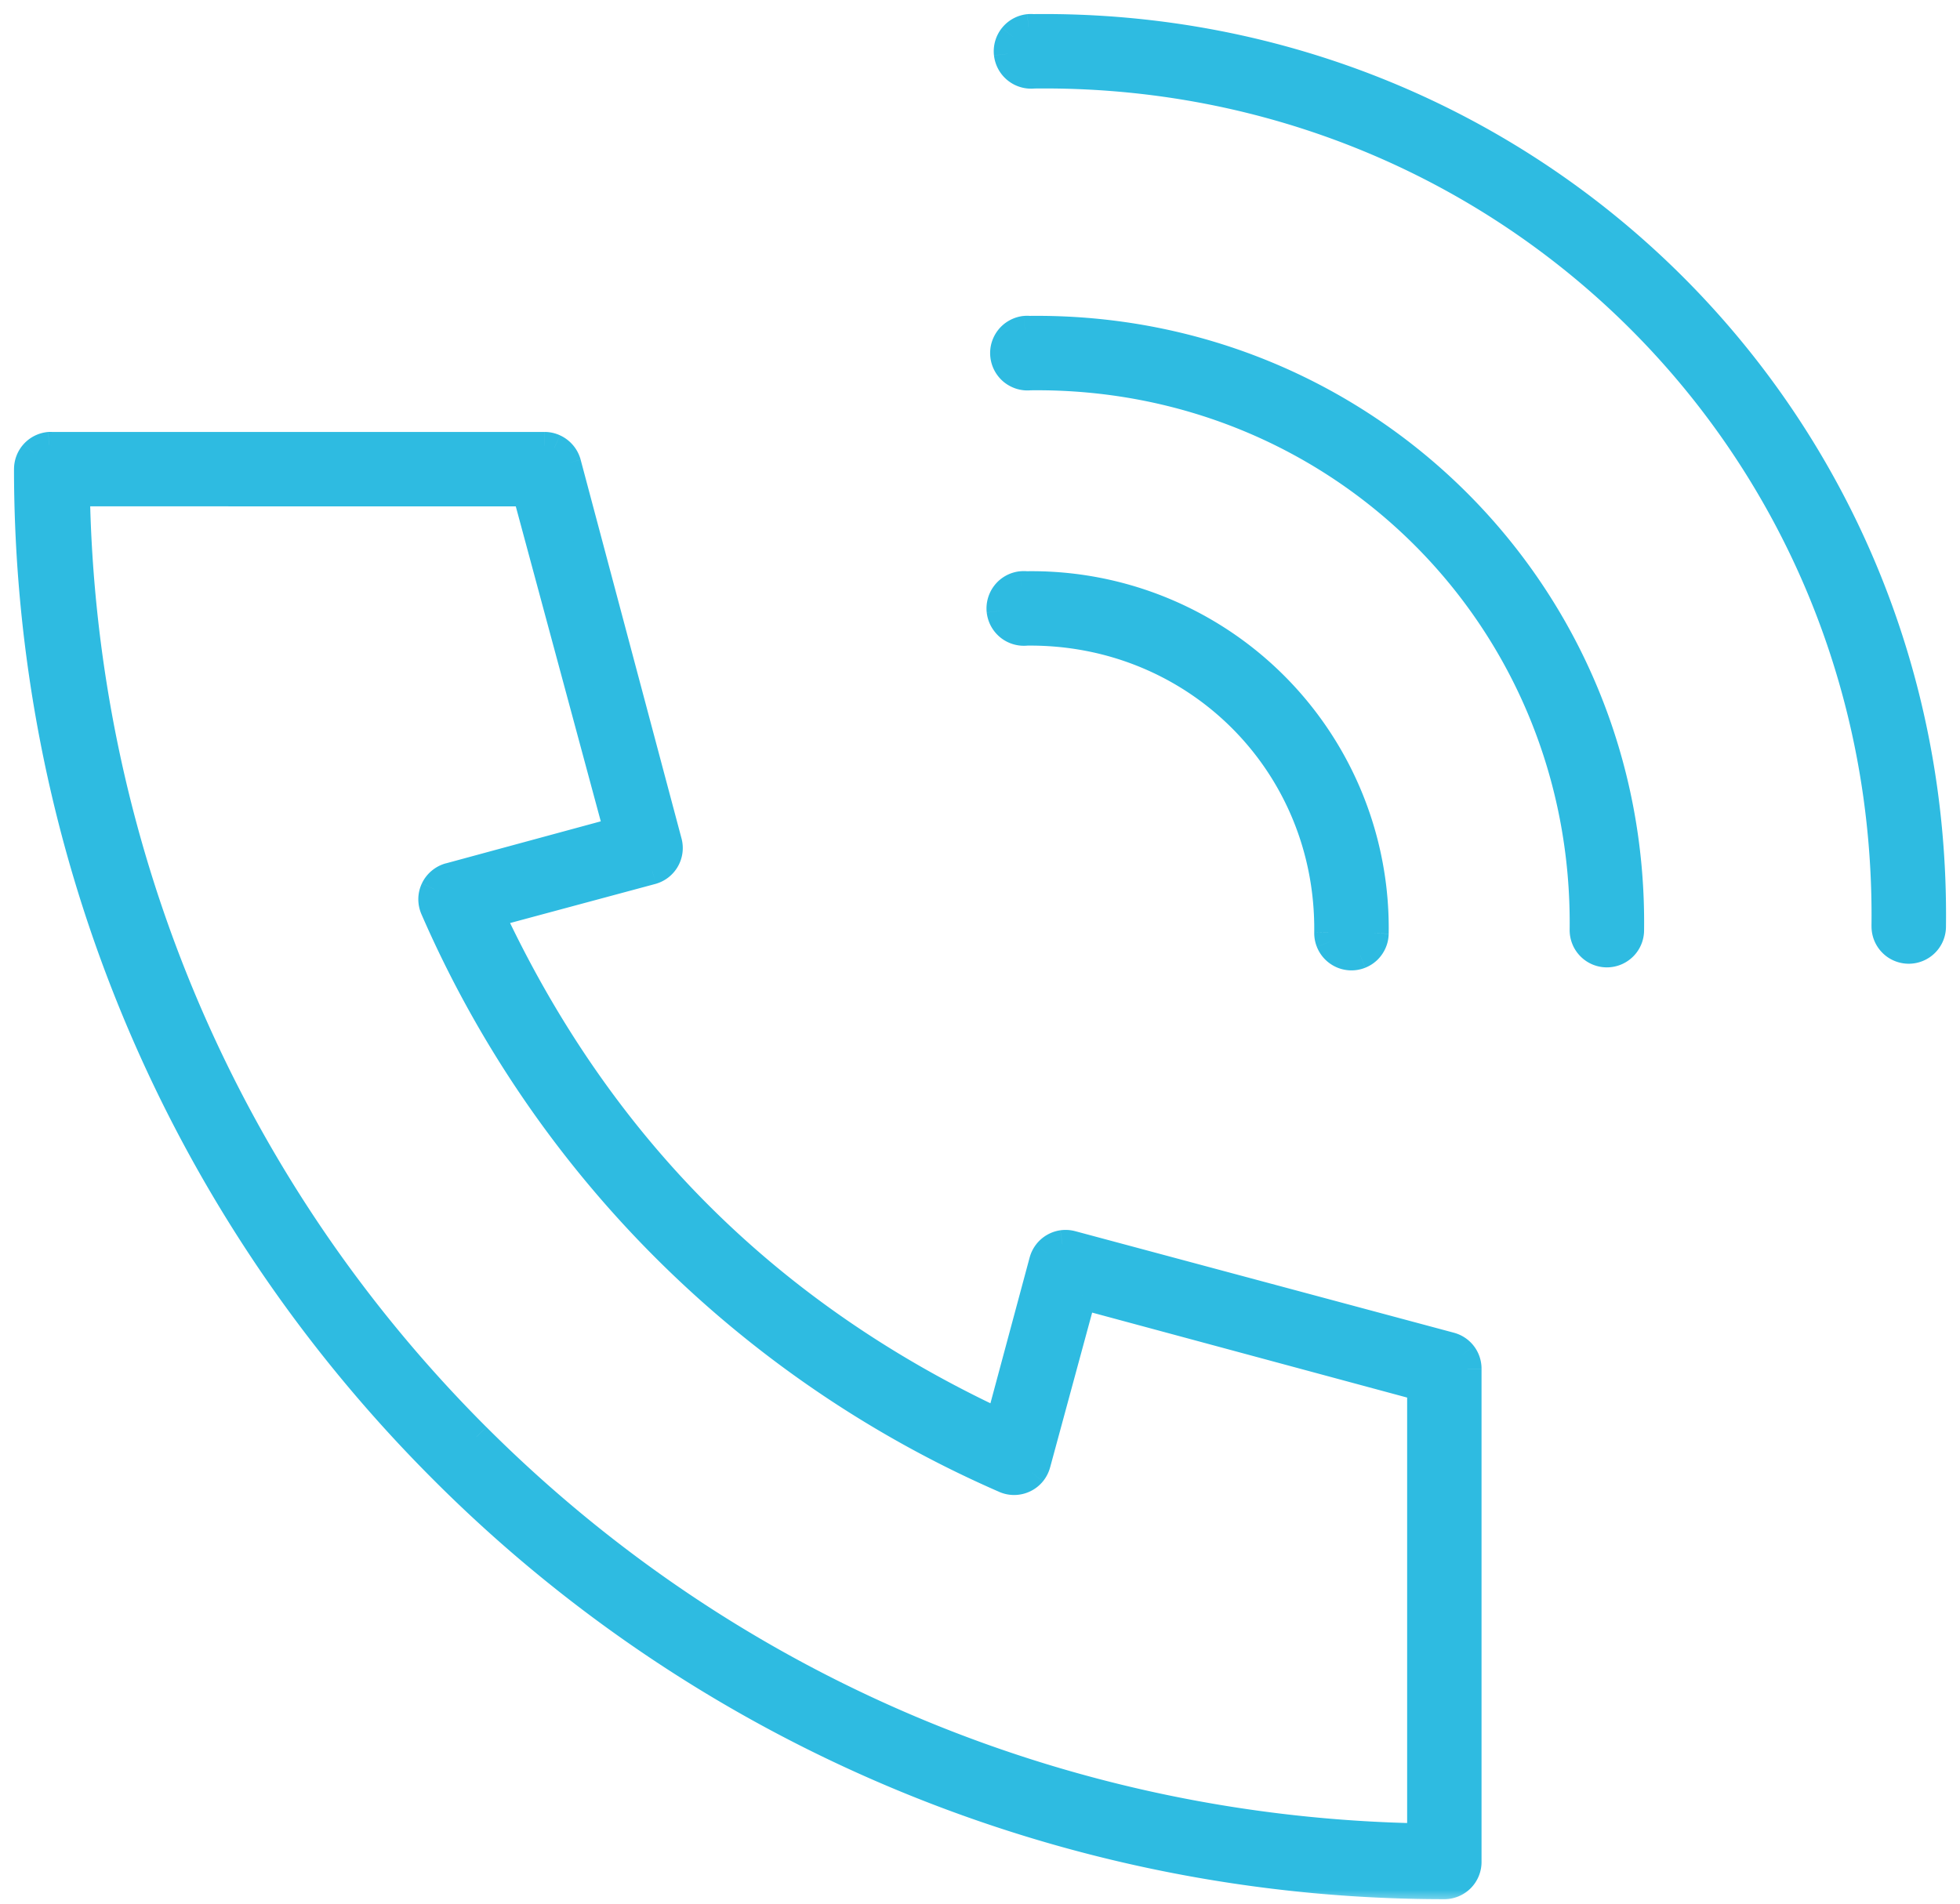
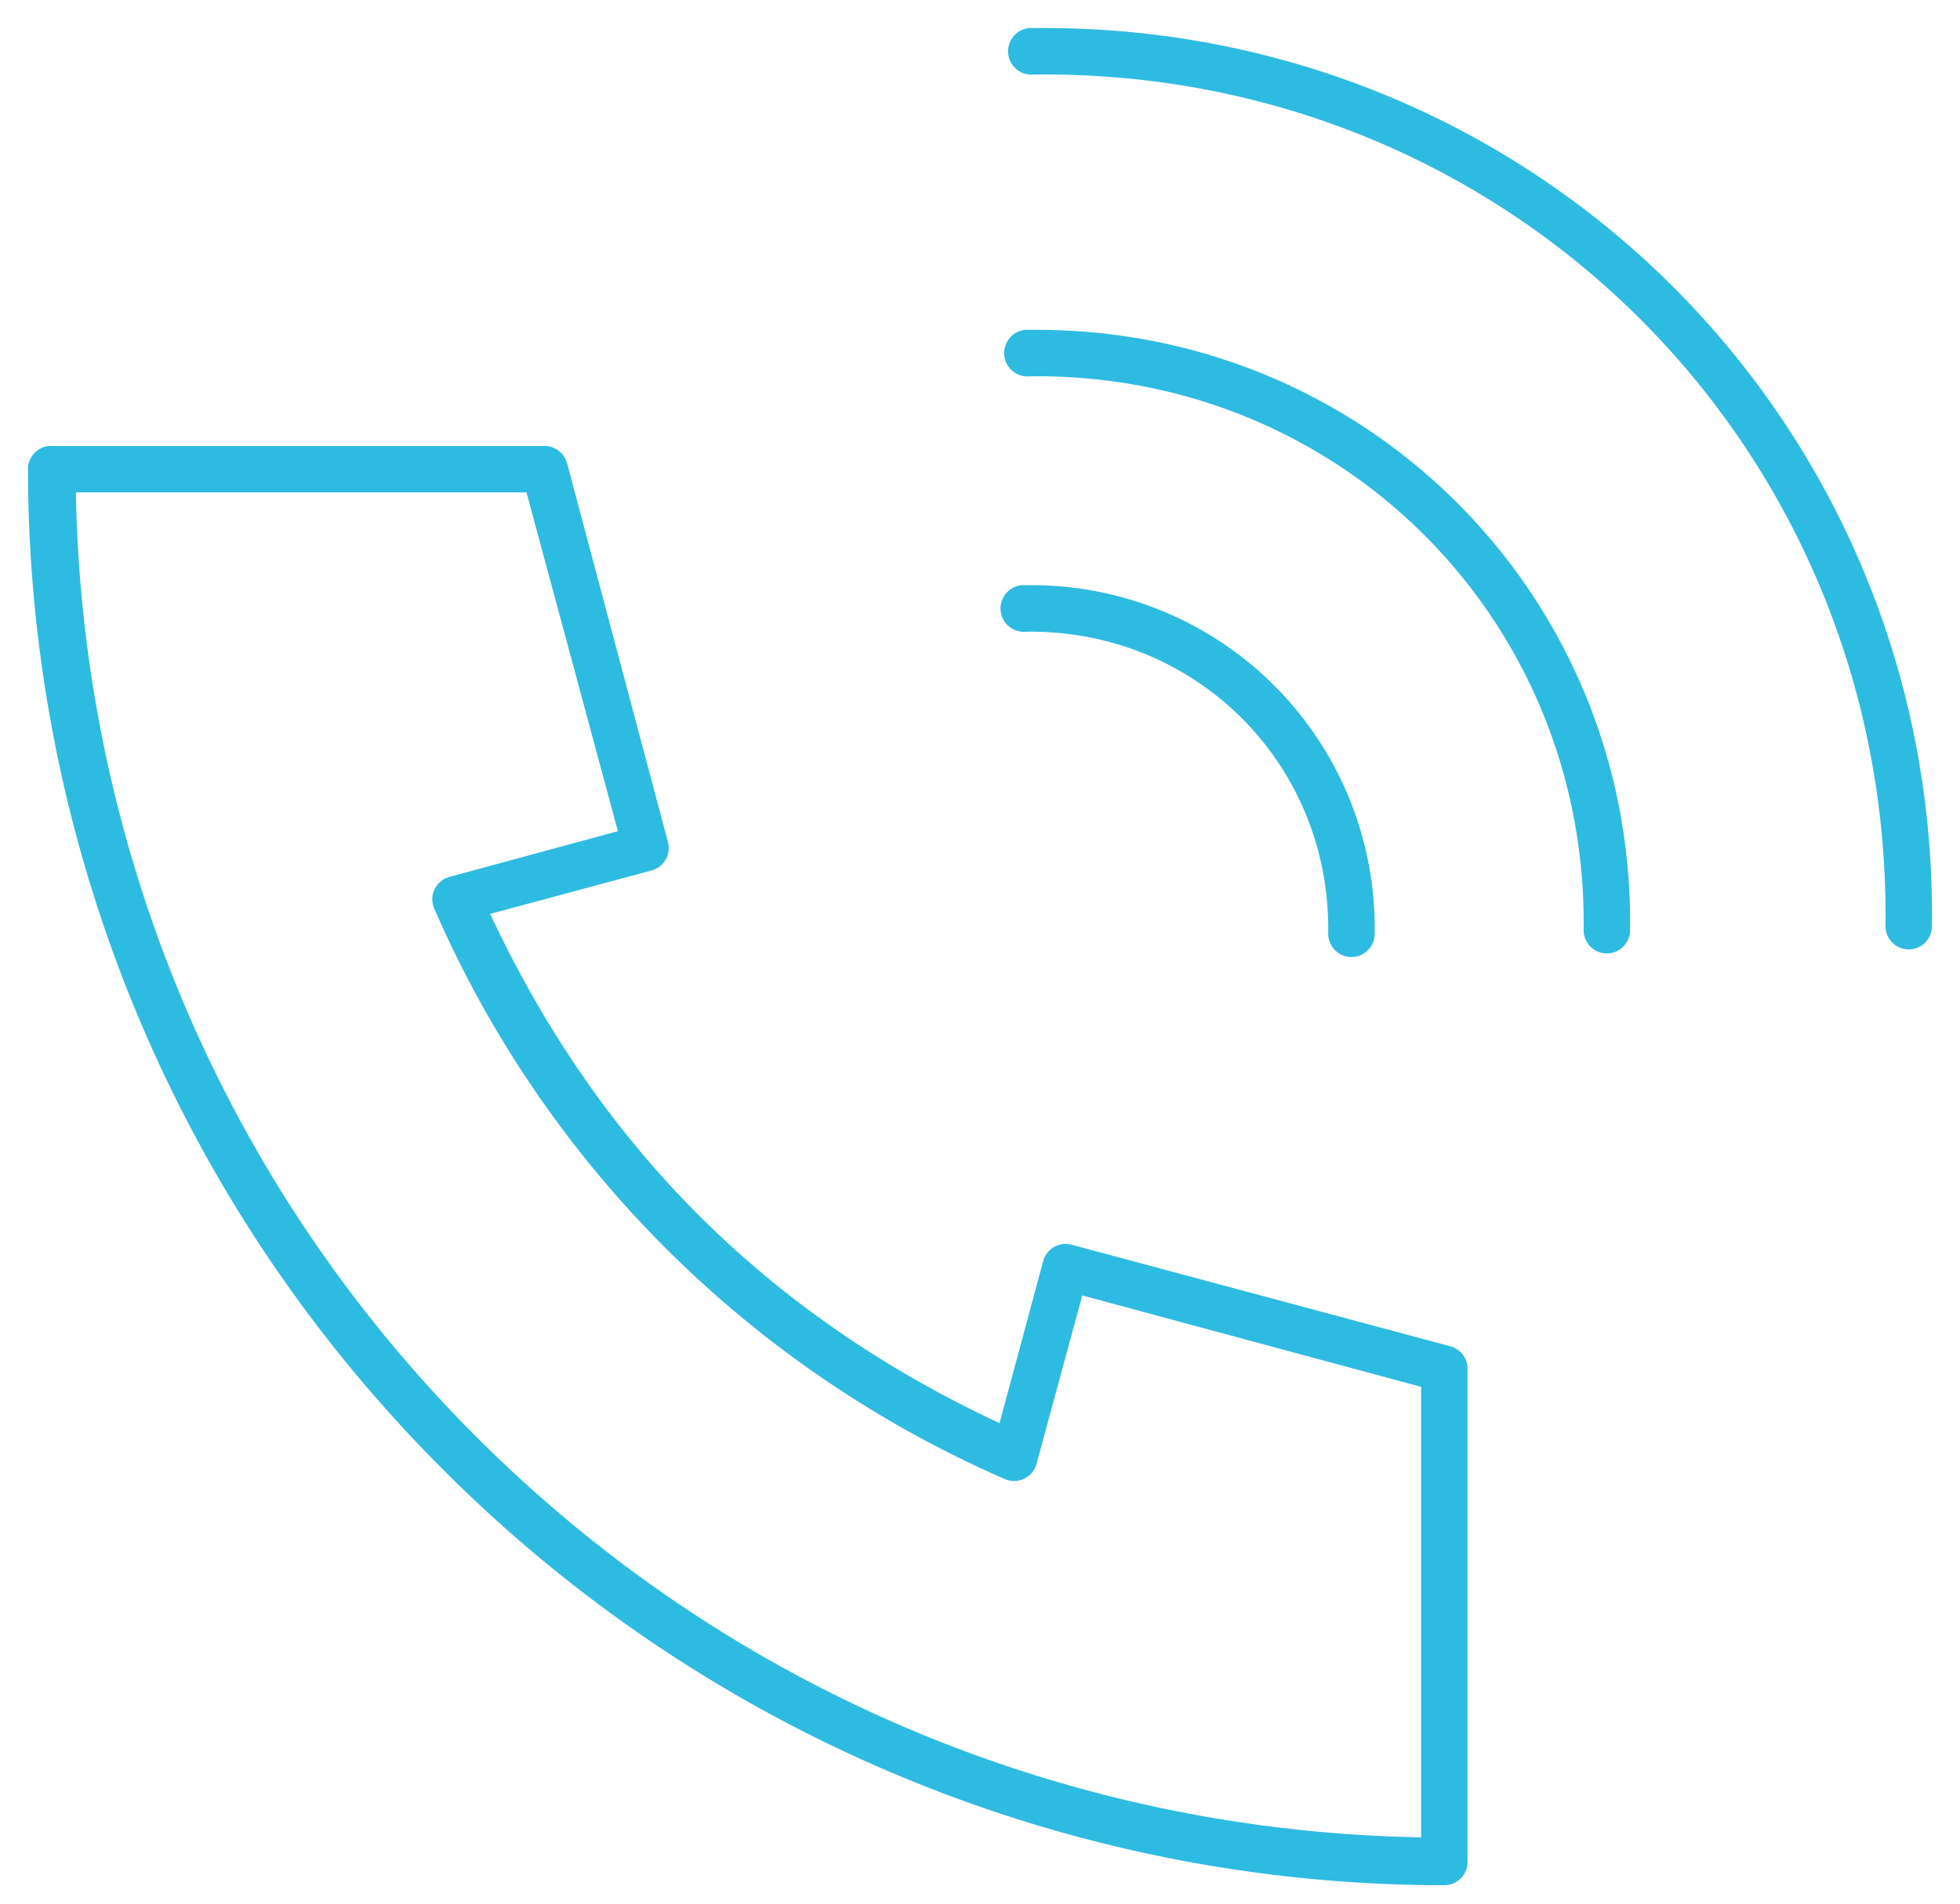
<svg xmlns="http://www.w3.org/2000/svg" width="70" height="68" fill="none">
  <mask id="a" maskUnits="userSpaceOnUse" x="0" y="0" width="70" height="68" fill="#000">
-     <path fill="#fff" d="M0 0h70v68H0z" />
-     <path d="M36.735 1.004a.834.834 0 00.181 1.658c17.031-.208 30.63 13.392 30.423 30.422a.828.828 0 101.659 0C69.216 15.158 54.818.785 36.89 1.004a.83.83 0 00-.155 0zm-.13 10.78a.833.833 0 00.182 1.658c11.078-.135 19.907 8.694 19.772 19.772a.828.828 0 001.42.594.83.83 0 00.238-.594c.147-11.974-9.482-21.576-21.456-21.43a.841.841 0 00-.156 0zM1.752 15.93a.83.83 0 00-.752.829c.008 12.936 4.954 25.868 14.823 35.734a50.52 50.52 0 0035.76 14.848.83.83 0 00.83-.829v-17.62a.83.83 0 00-.622-.804L38.264 44.46a.829.829 0 00-1.01.596l-1.556 5.779c-3.885-1.81-7.547-4.231-10.754-7.437-3.201-3.201-5.627-6.876-7.437-10.754l5.779-1.555a.83.83 0 00.57-1.01l-3.602-13.527a.83.83 0 00-.181-.337.829.829 0 00-.622-.285H8.214c-1.008-.015-1.08 1.673 0 1.658h10.589l3.265 12.102-6.012 1.632a.829.829 0 00-.544 1.14 39.248 39.248 0 008.24 12.102A39.44 39.44 0 0035.88 52.83a.83.83 0 001.14-.544l1.633-6.012 12.101 3.265v16.092c-12.237-.214-24.398-4.965-33.74-14.304-9.34-9.34-14.09-21.504-14.304-33.739h5.753c1.08.015 1.008-1.673 0-1.658H1.83a.84.84 0 00-.077 0zm34.724 4.975a.834.834 0 10.181 1.659c6.043-.075 10.854 4.71 10.78 10.753a.83.83 0 101.659.026 12.247 12.247 0 00-12.439-12.438.826.826 0 00-.181 0z" />
-   </mask>
+     </mask>
  <path d="M36.735 1.004a.834.834 0 00.181 1.658c17.031-.208 30.63 13.392 30.423 30.422a.828.828 0 101.659 0C69.216 15.158 54.818.785 36.89 1.004a.83.83 0 00-.155 0zm-.13 10.78a.833.833 0 00.182 1.658c11.078-.135 19.907 8.694 19.772 19.772a.828.828 0 001.42.594.83.83 0 00.238-.594c.147-11.974-9.482-21.576-21.456-21.43a.841.841 0 00-.156 0zM1.752 15.93a.83.83 0 00-.752.829c.008 12.936 4.954 25.868 14.823 35.734a50.52 50.52 0 0035.76 14.848.83.83 0 00.83-.829v-17.62a.83.83 0 00-.622-.804L38.264 44.46a.829.829 0 00-1.01.596l-1.556 5.779c-3.885-1.81-7.547-4.231-10.754-7.437-3.201-3.201-5.627-6.876-7.437-10.754l5.779-1.555a.83.83 0 00.57-1.01l-3.602-13.527a.83.83 0 00-.181-.337.829.829 0 00-.622-.285H8.214c-1.008-.015-1.08 1.673 0 1.658h10.589l3.265 12.102-6.012 1.632a.829.829 0 00-.544 1.14 39.248 39.248 0 008.24 12.102A39.44 39.44 0 0035.88 52.83a.83.83 0 001.14-.544l1.633-6.012 12.101 3.265v16.092c-12.237-.214-24.398-4.965-33.74-14.304-9.34-9.34-14.09-21.504-14.304-33.739h5.753c1.08.015 1.008-1.673 0-1.658H1.83a.84.84 0 00-.077 0zm34.724 4.975a.834.834 0 10.181 1.659c6.043-.075 10.854 4.71 10.78 10.753a.83.83 0 101.659.026 12.247 12.247 0 00-12.439-12.438.826.826 0 00-.181 0z" fill="#2EBBE1" />
-   <path d="M8.214 17.838h.25v-.5h-.25v.5zm.25-1.658h.449v-.5h-1.15v.5h.452v-.5h-.451v.5h1.151v-.5h-.452v.5zm28.27-15.176l-.047-.498h-.007l.054.498zm.181 1.658l-.006-.5h-.024l-.024.003.054.497zM67.34 33.084l.5.007-.5-.007zm1.659 0l-.5-.006v.013l.5-.007zM36.89 1.004l-.046.497.026.003h.027l-.006-.5zm-.285 10.78l-.046-.498h-.008l.054.498zm.182 1.658l-.006-.5h-.024l-.024.003.054.497zm19.772 19.772l.5.007v-.001l-.5-.006zm1.658 0l-.5-.006v.013l.5-.007zm-21.456-21.43l-.047.497.026.003h.027l-.006-.5zM1.75 15.93l-.023-.5h-.012l-.011.002.047.498zm-.75.829h.5v-.002l-.5.002zm14.823 35.734l-.354.354.354-.354zm35.76 14.848v.5-.5zm.83-.829h.5-.5zm0-17.62l-.5-.001h.5zm-.622-.804l-.13.483.005.001.125-.484zM38.264 44.46l.13-.483-.005-.001-.125.484zm-1.01.596l.482.13.002-.005-.485-.125zm-1.556 5.779l-.21.453.539.251.154-.574-.483-.13zm-10.754-7.437l-.353.353.353-.353zm-7.437-10.754l-.13-.483-.575.154.252.54.453-.211zm5.779-1.555l.13.483.01-.003-.14-.48zm.57-1.01l-.483.128.483-.129zm-3.602-13.527l.483-.13-.483.13zm-.181-.337l-.378.328.004.004.373-.332zm-.622-.285l.002-.5h-.002v.5zm-11.237 0l-.007.5h.007v-.5zm0 1.658v-.5h-.007l.007.5zm10.589 0l.482-.13-.1-.37h-.382v.5zm3.265 12.102l.13.482.483-.13-.13-.483-.483.13zm-6.012 1.632l.128.483h.003l-.131-.483zm-.544 1.14l.458-.2-.002-.004-.456.204zm8.24 12.102l.354-.354-.354.354zM35.88 52.83l.204-.456-.004-.002-.2.458zm1.14-.544l-.483-.131v.003l.483.128zm1.633-6.012l.13-.483-.482-.13-.13.482.482.131zm12.101 3.265h.5v-.383l-.37-.1-.13.483zm0 16.092l-.008.5.508.009v-.509h-.5zm-33.74-14.304l-.353.354.354-.354zM2.71 17.588v-.5h-.509l.01.509.5-.009zm5.753 0l.007-.5h-.007v.5zm0-1.658v.5h.007l-.007-.5zm-6.634 0l-.023.5h.023v-.5zm34.647 4.975l.054.497-.054-.497zm.181 1.659l-.006-.5h-.024l-.024.002.054.498zm10.78 10.753l.5.01v-.003l-.5-.007zm1.659.026l.5.007-.5-.007zM36.657 20.905l-.054.497.03.003h.03l-.006-.5zM36.681.507a1.334 1.334 0 00-.896.49l.78.627a.334.334 0 01.224-.123l-.108-.994zm-.896.49a1.334 1.334 0 00-.286.98l.994-.108a.334.334 0 01.072-.245l-.78-.626zm-.286.98c.039.353.215.675.491.896l.627-.78a.334.334 0 01-.123-.224l-.995.109zm.491.896c.276.222.629.325.98.286l-.108-.994a.334.334 0 01-.245-.072l-.627.78zm.932.289c16.75-.204 30.121 13.166 29.917 29.916l1 .012C68.05 15.78 54.222 1.951 36.91 2.162l.013 1zM66.84 33.077c-.002.176.03.351.096.515l.928-.373a.331.331 0 01-.024-.128l-1-.014zm.096.515c.066.163.163.312.287.437l.712-.702a.33.33 0 01-.071-.108l-.928.373zm.287.437c.123.126.27.225.433.293l.386-.922a.33.33 0 01-.107-.073l-.712.702zm.433.293c.163.068.337.103.513.103v-1a.33.33 0 01-.127-.025l-.386.922zm.513.103c.176 0 .35-.035.513-.103l-.386-.922a.33.33 0 01-.127.025v1zm.513-.103a1.33 1.33 0 00.434-.293l-.712-.702a.331.331 0 01-.108.073l.386.922zm.434-.293a1.33 1.33 0 00.287-.437l-.928-.373a.33.33 0 01-.071.108l.712.702zm.287-.437a1.33 1.33 0 00.096-.515l-1 .014a.331.331 0 01-.024.128l.928.373zm.096-.502C69.72 14.882 55.092.282 36.884.504l.013 1c17.646-.215 31.816 13.93 31.6 31.574l1 .012zM36.938.506a1.33 1.33 0 00-.25 0l.094.995a.33.33 0 01.062 0l.093-.995zm-.387 10.78a1.332 1.332 0 00-.496.157l.48.877a.333.333 0 01.125-.04l-.109-.993zm-.496.157a1.33 1.33 0 00-.4.335l.78.626a.334.334 0 01.1-.084l-.48-.877zm-.4.335c-.109.136-.19.293-.24.461l.96.28a.334.334 0 01.06-.115l-.78-.627zm-.24.461a1.338 1.338 0 00-.045.519l.994-.109a.333.333 0 01.011-.13l-.96-.28zm-.045.519c.019.174.072.343.156.496l.877-.48a.334.334 0 01-.04-.125l-.993.109zm.156.496c.085.154.198.29.335.4l.626-.78a.334.334 0 01-.084-.1l-.877.48zm.335.4c.137.109.293.19.462.24l.28-.96a.334.334 0 01-.116-.06l-.626.78zm.462.24c.168.049.344.064.518.045l-.108-.994a.335.335 0 01-.13-.011l-.28.96zm.47.048c10.797-.132 19.398 8.47 19.266 19.266l1 .012c.139-11.358-8.92-20.416-20.278-20.278l.012 1zm19.266 19.265c-.002.176.03.35.096.514l.928-.373a.331.331 0 01-.024-.127l-1-.014zm.096.514c.065.164.163.312.287.438l.712-.702a.33.33 0 01-.071-.109l-.928.373zm.287.438c.123.125.27.225.433.293l.386-.923a.33.33 0 01-.107-.072l-.712.702zm.433.293c.163.068.337.103.513.103v-1a.329.329 0 01-.127-.026l-.386.923zm.513.103c.176 0 .35-.035.513-.103l-.386-.923a.329.329 0 01-.127.026v1zm.513-.103c.163-.068.31-.168.434-.293l-.712-.702a.33.33 0 01-.108.072l.386.923zm.434-.293a1.33 1.33 0 00.287-.438l-.928-.373a.33.33 0 01-.071.109l.712.702zm.287-.438a1.33 1.33 0 00.095-.514l-1 .014a.331.331 0 01-.023.127l.928.373zm.095-.501c.15-12.255-9.708-22.086-21.962-21.936l.012 1c11.694-.143 21.093 9.232 20.95 20.924l1 .012zm-21.91-21.934a1.33 1.33 0 00-.248 0l.093.995a.335.335 0 01.062 0l.094-.995zM1.706 15.432a1.33 1.33 0 00-.86.43l.74.672a.33.33 0 01.213-.107l-.093-.995zm-.86.43a1.33 1.33 0 00-.345.899l1-.004a.33.33 0 01.085-.223l-.74-.671zM.5 16.76c.008 13.063 5.003 26.124 14.97 36.088l.706-.707C6.405 42.37 1.508 29.567 1.5 16.759h-1zm14.97 36.088A51.02 51.02 0 0051.582 67.84v-1a50.02 50.02 0 01-35.405-14.7l-.707.707zM51.583 67.84c.352 0 .69-.14.94-.389l-.708-.707a.33.33 0 01-.233.096v1zm.94-.389a1.33 1.33 0 00.389-.94h-1a.33.33 0 01-.097.233l.707.707zm.389-.94v-17.62h-1v17.62h1zm0-17.62a1.33 1.33 0 00-.278-.815l-.791.612a.33.33 0 01.069.202h1zm-.278-.815a1.33 1.33 0 00-.72-.473l-.25.968a.33.33 0 01.179.117l.79-.612zm-.715-.472l-13.527-3.628-.259.966L51.66 48.57l.26-.966zM38.39 43.976a1.329 1.329 0 00-.518-.03l.14.99a.329.329 0 01.128.008l.25-.968zm-.518-.03a1.33 1.33 0 00-.49.172l.508.861a.329.329 0 01.121-.042l-.14-.99zm-.49.172c-.15.089-.282.206-.387.346l.8.601a.329.329 0 01.095-.086l-.508-.861zm-.387.346c-.105.14-.181.298-.225.467l.968.25a.33.33 0 01.056-.116l-.799-.601zm-.224.462l-1.554 5.779.965.26 1.555-5.779-.966-.26zm-.86 5.456c-3.84-1.79-7.451-4.178-10.612-7.338l-.707.707c3.253 3.253 6.964 5.705 10.896 7.537l.423-.906zm-10.612-7.338c-3.155-3.154-5.549-6.78-7.338-10.612l-.906.423c1.832 3.924 4.289 7.649 7.537 10.896l.707-.707zm-7.661-9.917l5.779-1.555-.26-.966-5.779 1.555.26.965zm5.788-1.558a1.33 1.33 0 00.787-.623l-.87-.492a.33.33 0 01-.195.155l.278.96zm.787-.623a1.33 1.33 0 00.127-.997l-.966.258a.329.329 0 01-.032.247l.871.492zm.127-.996l-3.602-13.527-.966.257 3.602 13.527.966-.257zm-3.602-13.527a1.33 1.33 0 00-.29-.54l-.748.664a.328.328 0 01.072.134l.966-.259zm-.287-.536a1.328 1.328 0 00-.45-.336l-.416.909c.043.02.08.048.111.083l.755-.656zM20 15.55a1.328 1.328 0 00-.547-.121l-.005 1a.33.33 0 01.136.03l.417-.91zm-.55-.121H8.215v1H19.45v-1zM8.215 18.088h10.589v-1H8.213v1zm10.106-.37l3.265 12.102.966-.26-3.265-12.102-.966.26zm3.617 11.49l-6.012 1.632.262.965 6.012-1.633-.262-.965zm-6.01 1.63a1.33 1.33 0 00-.507.263l.638.77a.329.329 0 01.126-.066l-.257-.966zm-.507.263a1.329 1.329 0 00-.351.45l.902.43a.33.33 0 01.087-.11l-.638-.77zm-.351.45a1.33 1.33 0 00-.13.556l1 .013a.33.33 0 01.033-.138l-.903-.43zm-.13.556c-.002.193.038.384.116.56l.913-.409a.329.329 0 01-.029-.138l-1-.013zm.114.555A39.749 39.749 0 0023.4 44.917l.707-.707a38.747 38.747 0 01-8.136-11.948l-.917.4zM23.4 44.917a39.942 39.942 0 0012.281 8.371l.4-.916a38.941 38.941 0 01-11.974-8.162l-.707.707zm12.277 8.37c.176.078.366.118.559.115l-.012-1a.33.33 0 01-.139-.028l-.408.912zm.559.115a1.33 1.33 0 00.556-.13l-.43-.902a.328.328 0 01-.138.032l.012 1zm.556-.13a1.33 1.33 0 00.45-.35l-.769-.639a.33.33 0 01-.112.087l.431.903zm.45-.35a1.33 1.33 0 00.262-.508l-.966-.256a.33.33 0 01-.065.125l.77.639zm.262-.505l1.632-6.012-.965-.262-1.633 6.012.966.262zm1.02-5.66l12.101 3.265.26-.966-12.101-3.265-.26.966zm11.731 2.782v16.092h1V49.54h-1zm.509 15.592c-12.114-.212-24.15-4.914-33.395-14.157l-.707.707c9.437 9.434 21.723 14.234 34.085 14.45l.017-1zM17.368 50.974C8.122 41.73 3.422 29.69 3.21 17.578l-1 .018c.217 12.358 5.014 24.649 14.451 34.084l.707-.707zM2.71 18.087h5.753v-1H2.71v1zm5.753-2.658H1.83v1h6.634v-1zm-6.61 0a1.363 1.363 0 00-.125 0l.047 1h.03l.048-1zm34.569 4.978a1.337 1.337 0 00-.497.156l.48.877a.336.336 0 01.125-.039l-.108-.994zm-.497.156c-.154.085-.29.198-.399.335l.78.626a.334.334 0 01.1-.084l-.481-.877zm-.399.335c-.11.137-.191.293-.24.462l.96.28a.336.336 0 01.06-.116l-.78-.626zm-.24.462a1.334 1.334 0 00-.046.518l.994-.109a.335.335 0 01.012-.13l-.96-.28zm-.046.518c.02.174.072.343.157.497l.877-.481a.336.336 0 01-.04-.125l-.994.11zm.157.497c.084.153.198.289.334.399l.626-.78a.336.336 0 01-.084-.1l-.876.48zm.334.399c.137.11.294.191.462.24l.28-.96a.333.333 0 01-.116-.06l-.626.78zm.462.24c.168.049.344.065.519.046l-.11-.995a.334.334 0 01-.129-.011l-.28.96zm.47.048c5.764-.07 10.344 4.488 10.274 10.248l1 .013c.077-6.326-4.964-11.338-11.286-11.26l.012 1zM46.937 33.31c-.003.174.029.348.093.51l.93-.366a.328.328 0 01-.023-.127l-1-.017zm.093.51c.064.163.16.312.281.437l.719-.695a.33.33 0 01-.07-.108l-.93.367zm.281.437c.122.126.267.226.427.296l.398-.918a.33.33 0 01-.106-.073l-.719.695zm.427.296c.16.07.333.106.508.11l.015-1a.329.329 0 01-.125-.028l-.398.918zm.508.11c.175.002.348-.03.51-.094l-.368-.93a.328.328 0 01-.127.023l-.015 1zm.51-.094a1.34 1.34 0 00.437-.282l-.697-.718a.326.326 0 01-.108.07l.369.93zm.437-.282a1.34 1.34 0 00.294-.428l-.918-.396a.327.327 0 01-.073.106l.697.718zm.294-.428c.07-.16.106-.333.109-.508l-1-.014c0 .044-.01.087-.027.126l.918.396zm.109-.509A12.747 12.747 0 0036.65 20.405l.012 1a11.747 11.747 0 0111.933 11.932l1 .012zM36.712 20.408a1.326 1.326 0 00-.29 0l.109.994a.334.334 0 01.072 0l.109-.994zM8.22 15.43a1.216 1.216 0 00-.966.433 1.425 1.425 0 00-.324.886c-.006.306.081.639.3.904.231.277.576.44.99.435l-.014-1c-.126.002-.177-.04-.205-.074a.376.376 0 01-.071-.244.43.43 0 01.088-.263c.038-.045.09-.079.188-.077l.014-1zm.235 2.658c.414.006.759-.158.989-.435a1.37 1.37 0 00.3-.904 1.427 1.427 0 00-.323-.886 1.216 1.216 0 00-.966-.433l.014 1c.097-.002.15.032.188.077a.43.43 0 01.088.263.376.376 0 01-.07.244c-.029.034-.08.076-.206.074l-.014 1z" fill="#2EBBE1" mask="url(#a)" />
+   <path d="M8.214 17.838h.25v-.5h-.25v.5zm.25-1.658h.449v-.5h-1.15v.5h.452v-.5h-.451v.5h1.151v-.5h-.452v.5zm28.27-15.176l-.047-.498h-.007l.054.498zm.181 1.658l-.006-.5h-.024l-.024.003.054.497zM67.34 33.084l.5.007-.5-.007zm1.659 0l-.5-.006v.013l.5-.007zM36.89 1.004l-.046.497.026.003h.027l-.006-.5zm-.285 10.78l-.046-.498h-.008l.054.498zm.182 1.658l-.006-.5h-.024l-.024.003.054.497zm19.772 19.772l.5.007v-.001l-.5-.006zm1.658 0l-.5-.006v.013l.5-.007zm-21.456-21.43l-.047.497.026.003h.027l-.006-.5zM1.75 15.93l-.023-.5h-.012l-.011.002.047.498zm-.75.829h.5v-.002l-.5.002zm14.823 35.734l-.354.354.354-.354zm35.76 14.848v.5-.5zm.83-.829h.5-.5zm0-17.62l-.5-.001h.5zm-.622-.804l-.13.483.005.001.125-.484zM38.264 44.46l.13-.483-.005-.001-.125.484zm-1.01.596l.482.13.002-.005-.485-.125zm-1.556 5.779l-.21.453.539.251.154-.574-.483-.13zm-10.754-7.437l-.353.353.353-.353zm-7.437-10.754l-.13-.483-.575.154.252.54.453-.211zm5.779-1.555l.13.483.01-.003-.14-.48zm.57-1.01l-.483.128.483-.129zm-3.602-13.527l.483-.13-.483.13zm-.181-.337l-.378.328.004.004.373-.332zm-.622-.285l.002-.5h-.002v.5zm-11.237 0l-.007.5h.007v-.5zm0 1.658v-.5h-.007l.007.5zm10.589 0l.482-.13-.1-.37h-.382v.5zm3.265 12.102l.13.482.483-.13-.13-.483-.483.13zm-6.012 1.632l.128.483h.003l-.131-.483zm-.544 1.14l.458-.2-.002-.004-.456.204zm8.24 12.102l.354-.354-.354.354zM35.88 52.83l.204-.456-.004-.002-.2.458zm1.14-.544l-.483-.131v.003l.483.128zm1.633-6.012l.13-.483-.482-.13-.13.482.482.131zm12.101 3.265h.5v-.383l-.37-.1-.13.483zm0 16.092l-.008.5.508.009v-.509h-.5zm-33.74-14.304l-.353.354.354-.354zM2.71 17.588v-.5h-.509l.01.509.5-.009zm5.753 0l.007-.5h-.007v.5zm0-1.658v.5h.007l-.007-.5zm-6.634 0l-.023.5h.023v-.5zm34.647 4.975l.054.497-.054-.497zm.181 1.659l-.006-.5h-.024l-.024.002.054.498zm10.78 10.753l.5.01v-.003l-.5-.007zm1.659.026l.5.007-.5-.007zM36.657 20.905l-.054.497.03.003h.03l-.006-.5zM36.681.507a1.334 1.334 0 00-.896.49l.78.627a.334.334 0 01.224-.123l-.108-.994zm-.896.49a1.334 1.334 0 00-.286.98l.994-.108a.334.334 0 01.072-.245l-.78-.626zm-.286.98c.039.353.215.675.491.896l.627-.78a.334.334 0 01-.123-.224l-.995.109zm.491.896c.276.222.629.325.98.286l-.108-.994a.334.334 0 01-.245-.072l-.627.78zm.932.289c16.75-.204 30.121 13.166 29.917 29.916l1 .012C68.05 15.78 54.222 1.951 36.91 2.162l.013 1zM66.84 33.077c-.002.176.03.351.096.515l.928-.373a.331.331 0 01-.024-.128l-1-.014zm.096.515c.066.163.163.312.287.437l.712-.702a.33.33 0 01-.071-.108l-.928.373zm.287.437c.123.126.27.225.433.293l.386-.922a.33.33 0 01-.107-.073l-.712.702zm.433.293c.163.068.337.103.513.103v-1a.33.33 0 01-.127-.025l-.386.922zm.513.103c.176 0 .35-.035.513-.103l-.386-.922a.33.33 0 01-.127.025v1zm.513-.103a1.33 1.33 0 00.434-.293l-.712-.702a.331.331 0 01-.108.073l.386.922zm.434-.293a1.33 1.33 0 00.287-.437l-.928-.373a.33.33 0 01-.071.108l.712.702zm.287-.437a1.33 1.33 0 00.096-.515l-1 .014a.331.331 0 01-.024.128l.928.373zm.096-.502C69.72 14.882 55.092.282 36.884.504l.013 1c17.646-.215 31.816 13.93 31.6 31.574l1 .012zM36.938.506a1.33 1.33 0 00-.25 0l.094.995a.33.33 0 01.062 0l.093-.995zm-.387 10.78a1.332 1.332 0 00-.496.157l.48.877a.333.333 0 01.125-.04l-.109-.993zm-.496.157a1.33 1.33 0 00-.4.335l.78.626a.334.334 0 01.1-.084l-.48-.877zm-.4.335c-.109.136-.19.293-.24.461l.96.28a.334.334 0 01.06-.115l-.78-.627zm-.24.461a1.338 1.338 0 00-.045.519l.994-.109a.333.333 0 01.011-.13l-.96-.28zm-.045.519c.019.174.072.343.156.496l.877-.48a.334.334 0 01-.04-.125l-.993.109zm.156.496c.085.154.198.29.335.4l.626-.78a.334.334 0 01-.084-.1l-.877.48zm.335.4c.137.109.293.19.462.24l.28-.96a.334.334 0 01-.116-.06l-.626.78zm.462.24c.168.049.344.064.518.045l-.108-.994a.335.335 0 01-.13-.011l-.28.96zm.47.048c10.797-.132 19.398 8.47 19.266 19.266l1 .012c.139-11.358-8.92-20.416-20.278-20.278l.012 1zm19.266 19.265c-.002.176.03.35.096.514l.928-.373a.331.331 0 01-.024-.127l-1-.014zm.096.514c.065.164.163.312.287.438l.712-.702a.33.33 0 01-.071-.109l-.928.373zm.287.438c.123.125.27.225.433.293l.386-.923a.33.33 0 01-.107-.072l-.712.702zm.433.293c.163.068.337.103.513.103v-1a.329.329 0 01-.127-.026l-.386.923zm.513.103c.176 0 .35-.035.513-.103l-.386-.923a.329.329 0 01-.127.026v1zm.513-.103c.163-.068.31-.168.434-.293l-.712-.702a.33.33 0 01-.108.072l.386.923zm.434-.293a1.33 1.33 0 00.287-.438l-.928-.373a.33.33 0 01-.071.109l.712.702zm.287-.438a1.33 1.33 0 00.095-.514l-1 .014a.331.331 0 01-.023.127l.928.373zm.095-.501c.15-12.255-9.708-22.086-21.962-21.936l.012 1c11.694-.143 21.093 9.232 20.95 20.924l1 .012zm-21.91-21.934a1.33 1.33 0 00-.248 0l.093.995a.335.335 0 01.062 0l.094-.995zM1.706 15.432a1.33 1.33 0 00-.86.43l.74.672a.33.33 0 01.213-.107l-.093-.995zm-.86.43a1.33 1.33 0 00-.345.899l1-.004a.33.33 0 01.085-.223l-.74-.671zM.5 16.76c.008 13.063 5.003 26.124 14.97 36.088l.706-.707C6.405 42.37 1.508 29.567 1.5 16.759h-1zm14.97 36.088A51.02 51.02 0 0051.582 67.84v-1a50.02 50.02 0 01-35.405-14.7l-.707.707zM51.583 67.84c.352 0 .69-.14.94-.389l-.708-.707a.33.33 0 01-.233.096v1zm.94-.389a1.33 1.33 0 00.389-.94h-1a.33.33 0 01-.097.233l.707.707zm.389-.94v-17.62h-1v17.62h1zm0-17.62a1.33 1.33 0 00-.278-.815l-.791.612a.33.33 0 01.069.202h1zm-.278-.815a1.33 1.33 0 00-.72-.473l-.25.968a.33.33 0 01.179.117l.79-.612zm-.715-.472l-13.527-3.628-.259.966L51.66 48.57l.26-.966zM38.39 43.976a1.329 1.329 0 00-.518-.03l.14.99a.329.329 0 01.128.008l.25-.968zm-.518-.03a1.33 1.33 0 00-.49.172l.508.861a.329.329 0 01.121-.042l-.14-.99zm-.49.172c-.15.089-.282.206-.387.346l.8.601a.329.329 0 01.095-.086l-.508-.861zm-.387.346c-.105.14-.181.298-.225.467l.968.25a.33.33 0 01.056-.116l-.799-.601zm-.224.462l-1.554 5.779.965.26 1.555-5.779-.966-.26zm-.86 5.456c-3.84-1.79-7.451-4.178-10.612-7.338l-.707.707c3.253 3.253 6.964 5.705 10.896 7.537l.423-.906zm-10.612-7.338c-3.155-3.154-5.549-6.78-7.338-10.612l-.906.423c1.832 3.924 4.289 7.649 7.537 10.896l.707-.707zm-7.661-9.917l5.779-1.555-.26-.966-5.779 1.555.26.965zm5.788-1.558a1.33 1.33 0 00.787-.623l-.87-.492a.33.33 0 01-.195.155l.278.96zm.787-.623a1.33 1.33 0 00.127-.997l-.966.258a.329.329 0 01-.032.247l.871.492zm.127-.996l-3.602-13.527-.966.257 3.602 13.527.966-.257zm-3.602-13.527a1.33 1.33 0 00-.29-.54l-.748.664a.328.328 0 01.072.134l.966-.259zm-.287-.536a1.328 1.328 0 00-.45-.336l-.416.909c.043.02.08.048.111.083l.755-.656zM20 15.55a1.328 1.328 0 00-.547-.121l-.005 1a.33.33 0 01.136.03l.417-.91zm-.55-.121H8.215v1H19.45v-1zM8.215 18.088h10.589v-1H8.213v1zm10.106-.37l3.265 12.102.966-.26-3.265-12.102-.966.26zm3.617 11.49l-6.012 1.632.262.965 6.012-1.633-.262-.965zm-6.01 1.63a1.33 1.33 0 00-.507.263l.638.77a.329.329 0 01.126-.066l-.257-.966zm-.507.263a1.329 1.329 0 00-.351.45l.902.43a.33.33 0 01.087-.11l-.638-.77zm-.351.45a1.33 1.33 0 00-.13.556l1 .013a.33.33 0 01.033-.138l-.903-.43zm-.13.556c-.002.193.038.384.116.56l.913-.409a.329.329 0 01-.029-.138l-1-.013zA39.749 39.749 0 0023.4 44.917l.707-.707a38.747 38.747 0 01-8.136-11.948l-.917.4zM23.4 44.917a39.942 39.942 0 0012.281 8.371l.4-.916a38.941 38.941 0 01-11.974-8.162l-.707.707zm12.277 8.37c.176.078.366.118.559.115l-.012-1a.33.33 0 01-.139-.028l-.408.912zm.559.115a1.33 1.33 0 00.556-.13l-.43-.902a.328.328 0 01-.138.032l.012 1zm.556-.13a1.33 1.33 0 00.45-.35l-.769-.639a.33.33 0 01-.112.087l.431.903zm.45-.35a1.33 1.33 0 00.262-.508l-.966-.256a.33.33 0 01-.065.125l.77.639zm.262-.505l1.632-6.012-.965-.262-1.633 6.012.966.262zm1.02-5.66l12.101 3.265.26-.966-12.101-3.265-.26.966zm11.731 2.782v16.092h1V49.54h-1zm.509 15.592c-12.114-.212-24.15-4.914-33.395-14.157l-.707.707c9.437 9.434 21.723 14.234 34.085 14.45l.017-1zM17.368 50.974C8.122 41.73 3.422 29.69 3.21 17.578l-1 .018c.217 12.358 5.014 24.649 14.451 34.084l.707-.707zM2.71 18.087h5.753v-1H2.71v1zm5.753-2.658H1.83v1h6.634v-1zm-6.61 0a1.363 1.363 0 00-.125 0l.047 1h.03l.048-1zm34.569 4.978a1.337 1.337 0 00-.497.156l.48.877a.336.336 0 01.125-.039l-.108-.994zm-.497.156c-.154.085-.29.198-.399.335l.78.626a.334.334 0 01.1-.084l-.481-.877zm-.399.335c-.11.137-.191.293-.24.462l.96.28a.336.336 0 01.06-.116l-.78-.626zm-.24.462a1.334 1.334 0 00-.046.518l.994-.109a.335.335 0 01.012-.13l-.96-.28zm-.046.518c.02.174.072.343.157.497l.877-.481a.336.336 0 01-.04-.125l-.994.11zm.157.497c.084.153.198.289.334.399l.626-.78a.336.336 0 01-.084-.1l-.876.48zm.334.399c.137.11.294.191.462.24l.28-.96a.333.333 0 01-.116-.06l-.626.78zm.462.24c.168.049.344.065.519.046l-.11-.995a.334.334 0 01-.129-.011l-.28.96zm.47.048c5.764-.07 10.344 4.488 10.274 10.248l1 .013c.077-6.326-4.964-11.338-11.286-11.26l.012 1zM46.937 33.31c-.003.174.029.348.093.51l.93-.366a.328.328 0 01-.023-.127l-1-.017zm.093.51c.064.163.16.312.281.437l.719-.695a.33.33 0 01-.07-.108l-.93.367zm.281.437c.122.126.267.226.427.296l.398-.918a.33.33 0 01-.106-.073l-.719.695zm.427.296c.16.07.333.106.508.11l.015-1a.329.329 0 01-.125-.028l-.398.918zm.508.11c.175.002.348-.03.51-.094l-.368-.93a.328.328 0 01-.127.023l-.015 1zm.51-.094a1.34 1.34 0 00.437-.282l-.697-.718a.326.326 0 01-.108.07l.369.93zm.437-.282a1.34 1.34 0 00.294-.428l-.918-.396a.327.327 0 01-.073.106l.697.718zm.294-.428c.07-.16.106-.333.109-.508l-1-.014c0 .044-.01.087-.027.126l.918.396zm.109-.509A12.747 12.747 0 0036.65 20.405l.012 1a11.747 11.747 0 0111.933 11.932l1 .012zM36.712 20.408a1.326 1.326 0 00-.29 0l.109.994a.334.334 0 01.072 0l.109-.994zM8.22 15.43a1.216 1.216 0 00-.966.433 1.425 1.425 0 00-.324.886c-.006.306.081.639.3.904.231.277.576.44.99.435l-.014-1c-.126.002-.177-.04-.205-.074a.376.376 0 01-.071-.244.43.43 0 01.088-.263c.038-.045.09-.079.188-.077l.014-1zm.235 2.658c.414.006.759-.158.989-.435a1.37 1.37 0 00.3-.904 1.427 1.427 0 00-.323-.886 1.216 1.216 0 00-.966-.433l.014 1c.097-.002.15.032.188.077a.43.43 0 01.088.263.376.376 0 01-.07.244c-.029.034-.08.076-.206.074l-.014 1z" fill="#2EBBE1" mask="url(#a)" />
</svg>